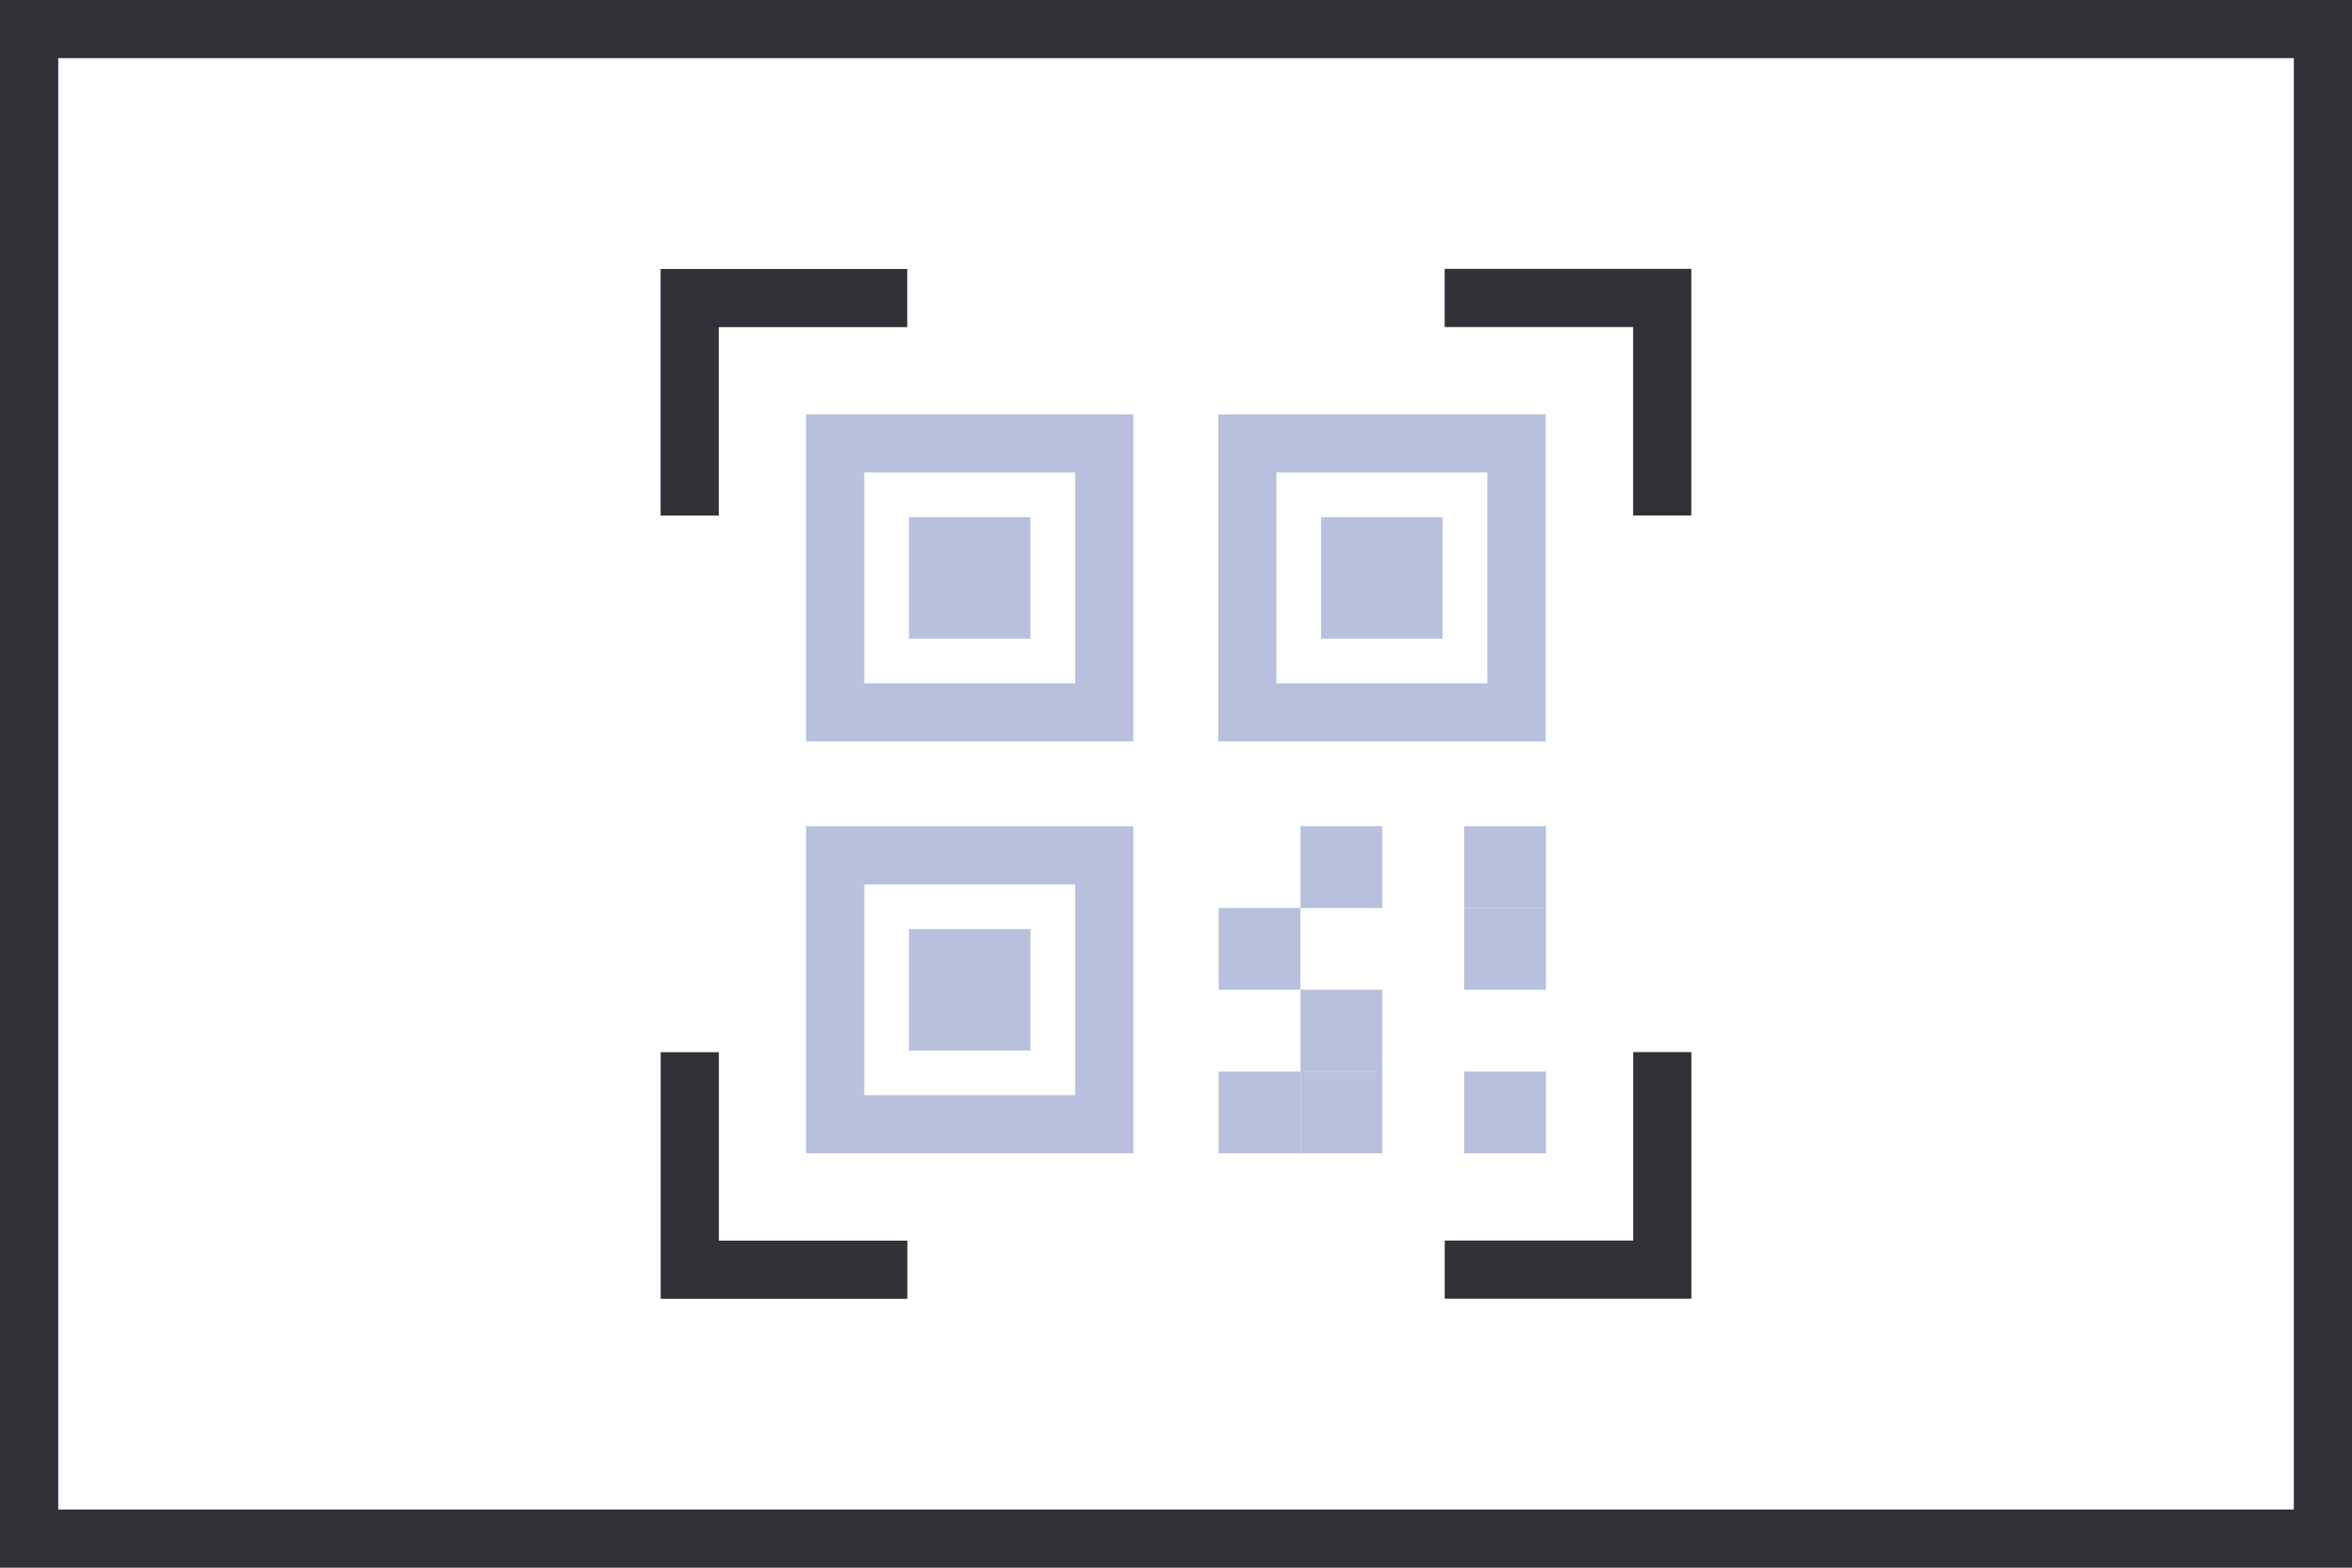
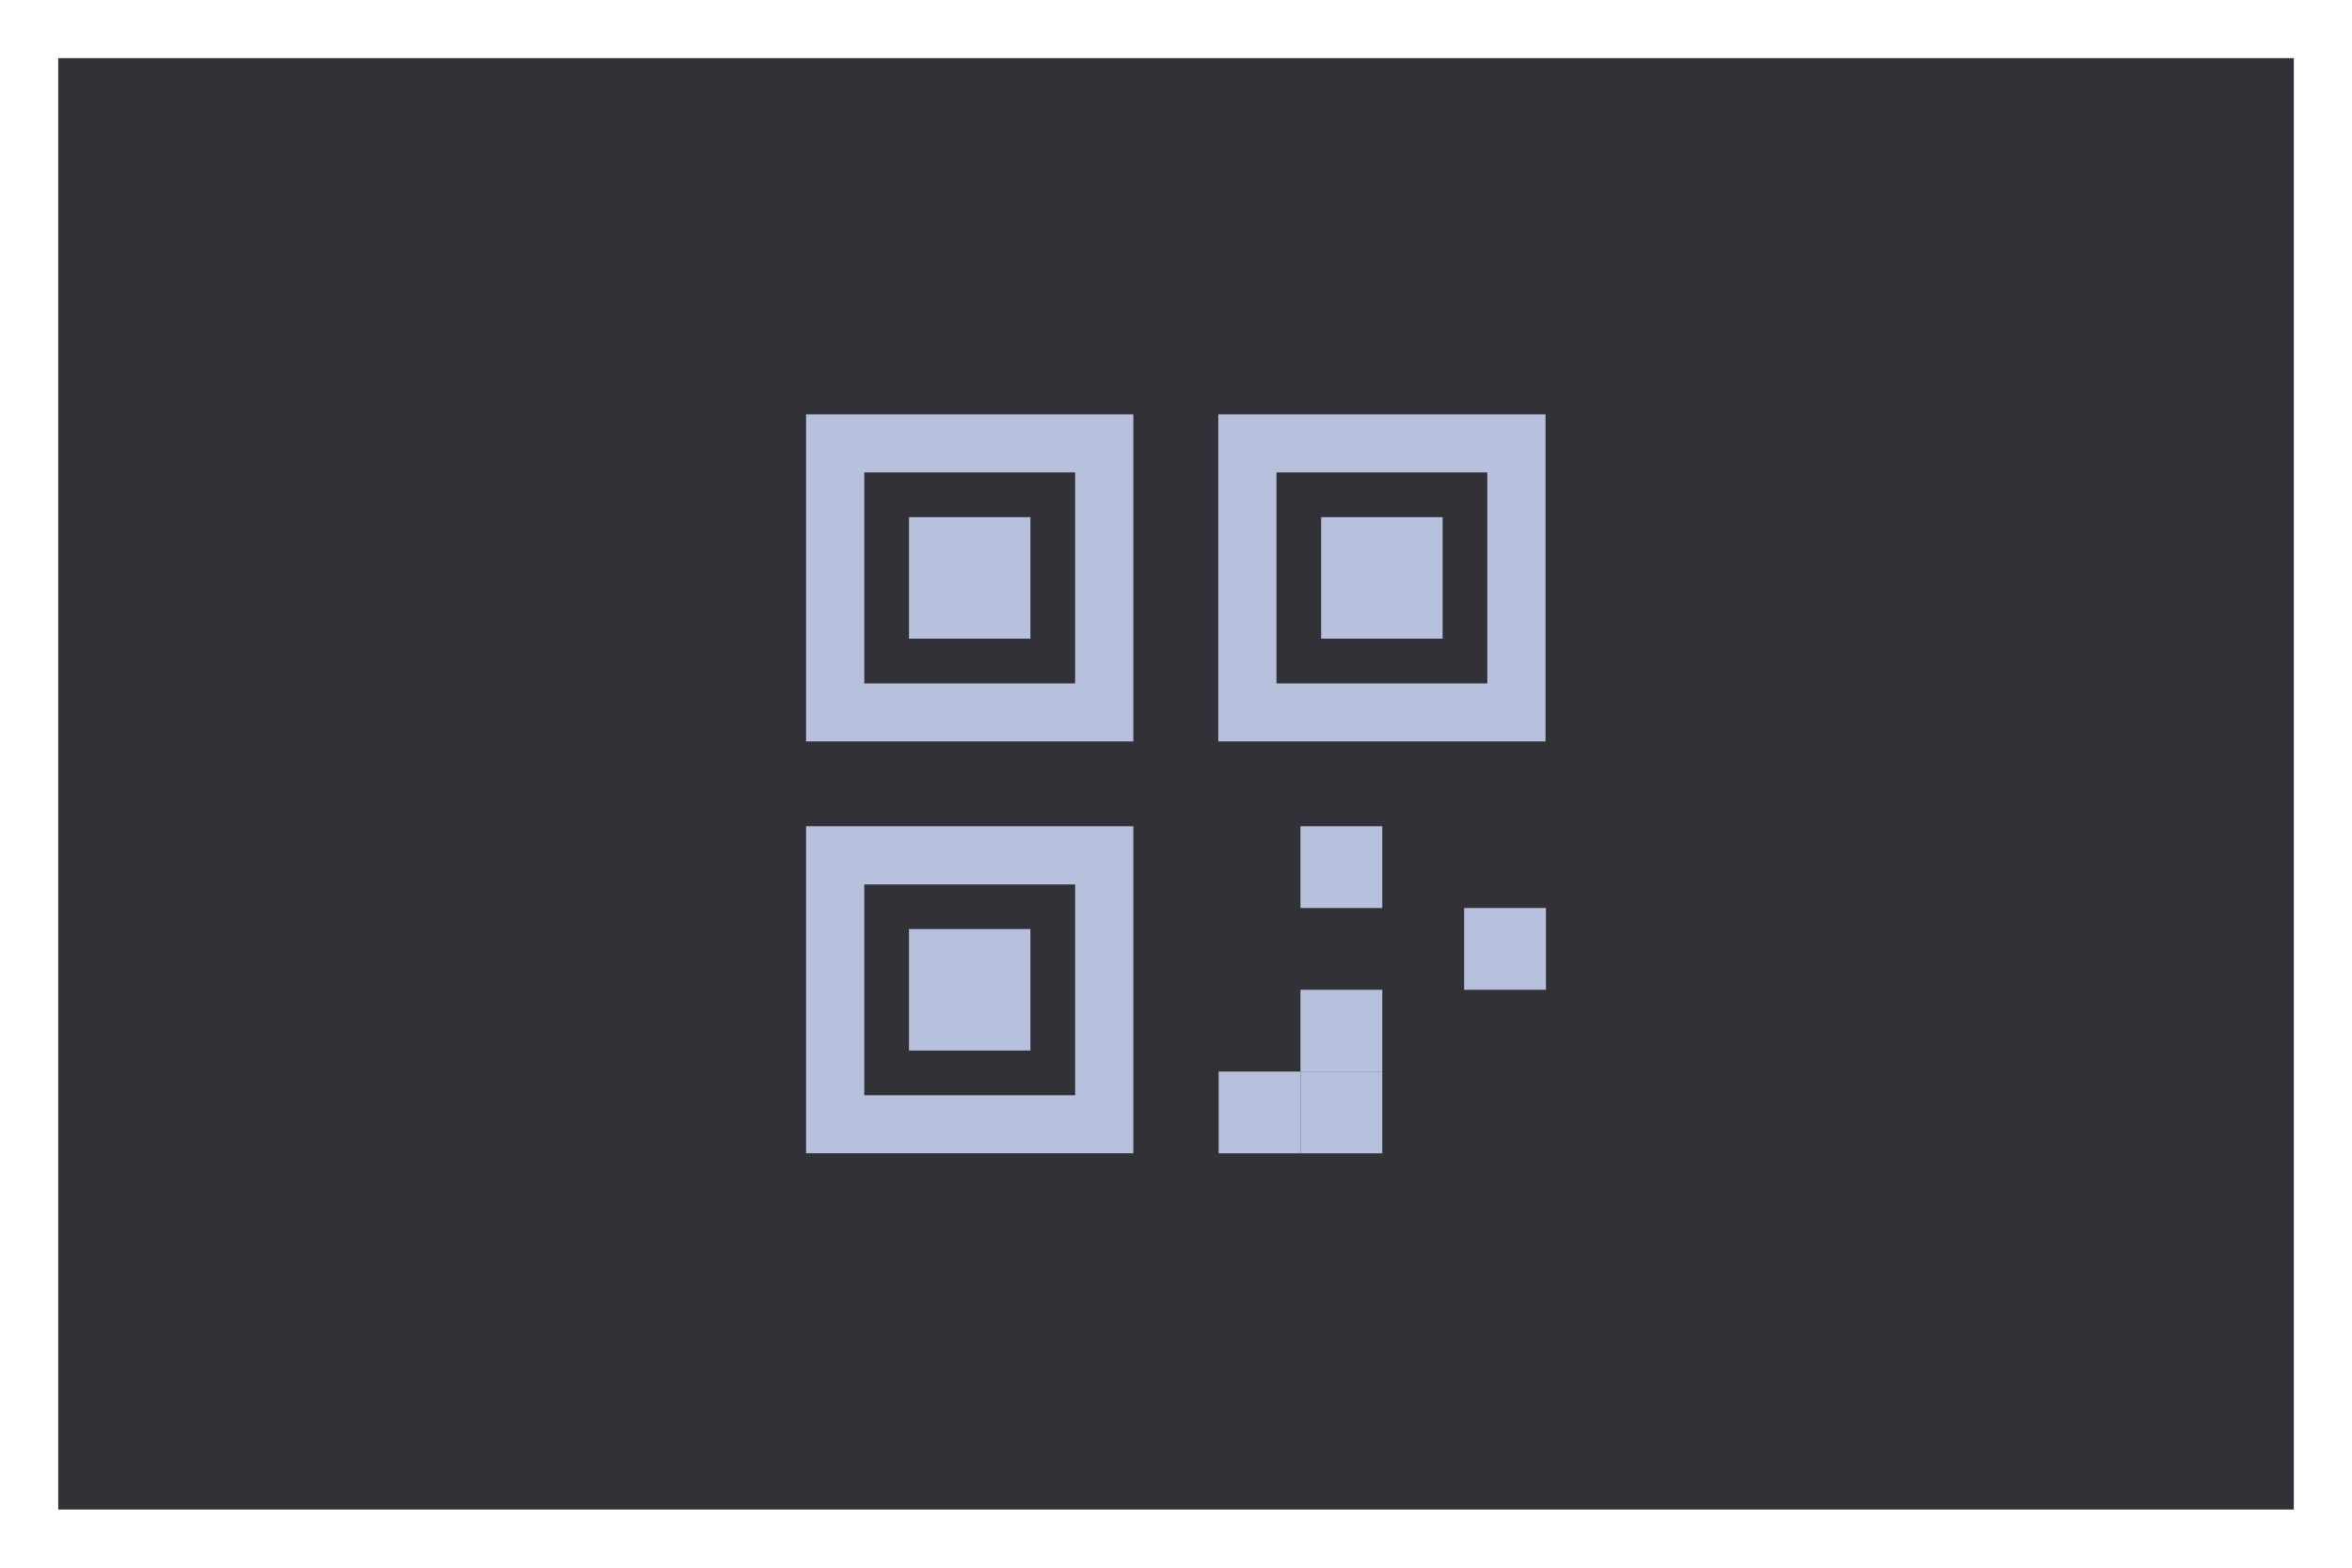
<svg xmlns="http://www.w3.org/2000/svg" viewBox="0 0 114.589 76.393">
  <g id="グループ_388" data-name="グループ 388" transform="translate(-1441.463 -3236.034)">
-     <path id="パス_1251" data-name="パス 1251" d="M248.217,73.558H139.3V2.834H248.217ZM251.052,0H136.463V76.393H251.052Z" transform="translate(1305 3236.034)" fill="#313137" />
+     <path id="パス_1251" data-name="パス 1251" d="M248.217,73.558H139.3V2.834H248.217ZM251.052,0H136.463H251.052Z" transform="translate(1305 3236.034)" fill="#313137" />
    <path id="パス_1253" data-name="パス 1253" d="M188.844,33.3H178.57V23.023h10.274Zm2.835-13.11H175.735V36.132h15.944Z" transform="translate(1305 3236.034)" fill="#b7c0dd" />
    <path id="パス_1254" data-name="パス 1254" d="M208.925,33.3H198.652V23.023h10.273Zm2.835-13.11H195.817V36.132H211.76Z" transform="translate(1305 3236.034)" fill="#b7c0dd" />
    <path id="パス_1255" data-name="パス 1255" d="M188.844,53.369H178.57V43.1h10.274Zm2.835-13.109H175.735V56.2h15.944Z" transform="translate(1305 3236.034)" fill="#b7c0dd" />
    <rect id="長方形_466" data-name="長方形 466" width="5.919" height="5.919" transform="translate(1485.747 3261.235)" fill="#b7c0dd" />
    <rect id="長方形_467" data-name="長方形 467" width="5.919" height="5.919" transform="translate(1505.828 3261.235)" fill="#b7c0dd" />
    <rect id="長方形_468" data-name="長方形 468" width="5.919" height="5.919" transform="translate(1485.747 3281.306)" fill="#b7c0dd" />
    <rect id="長方形_469" data-name="長方形 469" width="3.986" height="3.986" transform="translate(1500.836 3288.251)" fill="#b7c0dd" />
    <rect id="長方形_470" data-name="長方形 470" width="3.986" height="3.986" transform="translate(1504.822 3288.251)" fill="#b7c0dd" />
    <rect id="長方形_471" data-name="長方形 471" width="3.986" height="3.986" transform="translate(1504.822 3284.266)" fill="#b7c0dd" />
-     <rect id="長方形_472" data-name="長方形 472" width="3.986" height="3.986" transform="translate(1500.836 3280.28)" fill="#b7c0dd" />
    <rect id="長方形_473" data-name="長方形 473" width="3.986" height="3.986" transform="translate(1504.822 3276.294)" fill="#b7c0dd" />
-     <rect id="長方形_474" data-name="長方形 474" width="3.986" height="3.986" transform="translate(1512.794 3276.294)" fill="#b7c0dd" />
    <rect id="長方形_475" data-name="長方形 475" width="3.986" height="3.986" transform="translate(1512.794 3280.28)" fill="#b7c0dd" />
-     <rect id="長方形_476" data-name="長方形 476" width="3.986" height="3.986" transform="translate(1512.794 3288.251)" fill="#b7c0dd" />
    <path id="パス_1256" data-name="パス 1256" d="M170.065,25.124v-10.6h10.6" transform="translate(1305 3236.034)" fill="none" stroke="#313137" stroke-miterlimit="10" stroke-width="2.835" />
    <path id="パス_1257" data-name="パス 1257" d="M206.845,14.519h10.6v10.6" transform="translate(1305 3236.034)" fill="none" stroke="#313137" stroke-miterlimit="10" stroke-width="2.835" />
    <path id="パス_1258" data-name="パス 1258" d="M217.449,51.268v10.6h-10.6" transform="translate(1305 3236.034)" fill="none" stroke="#313137" stroke-miterlimit="10" stroke-width="2.835" />
-     <path id="パス_1259" data-name="パス 1259" d="M180.67,61.873h-10.6v-10.6" transform="translate(1305 3236.034)" fill="none" stroke="#313137" stroke-miterlimit="10" stroke-width="2.835" />
  </g>
</svg>